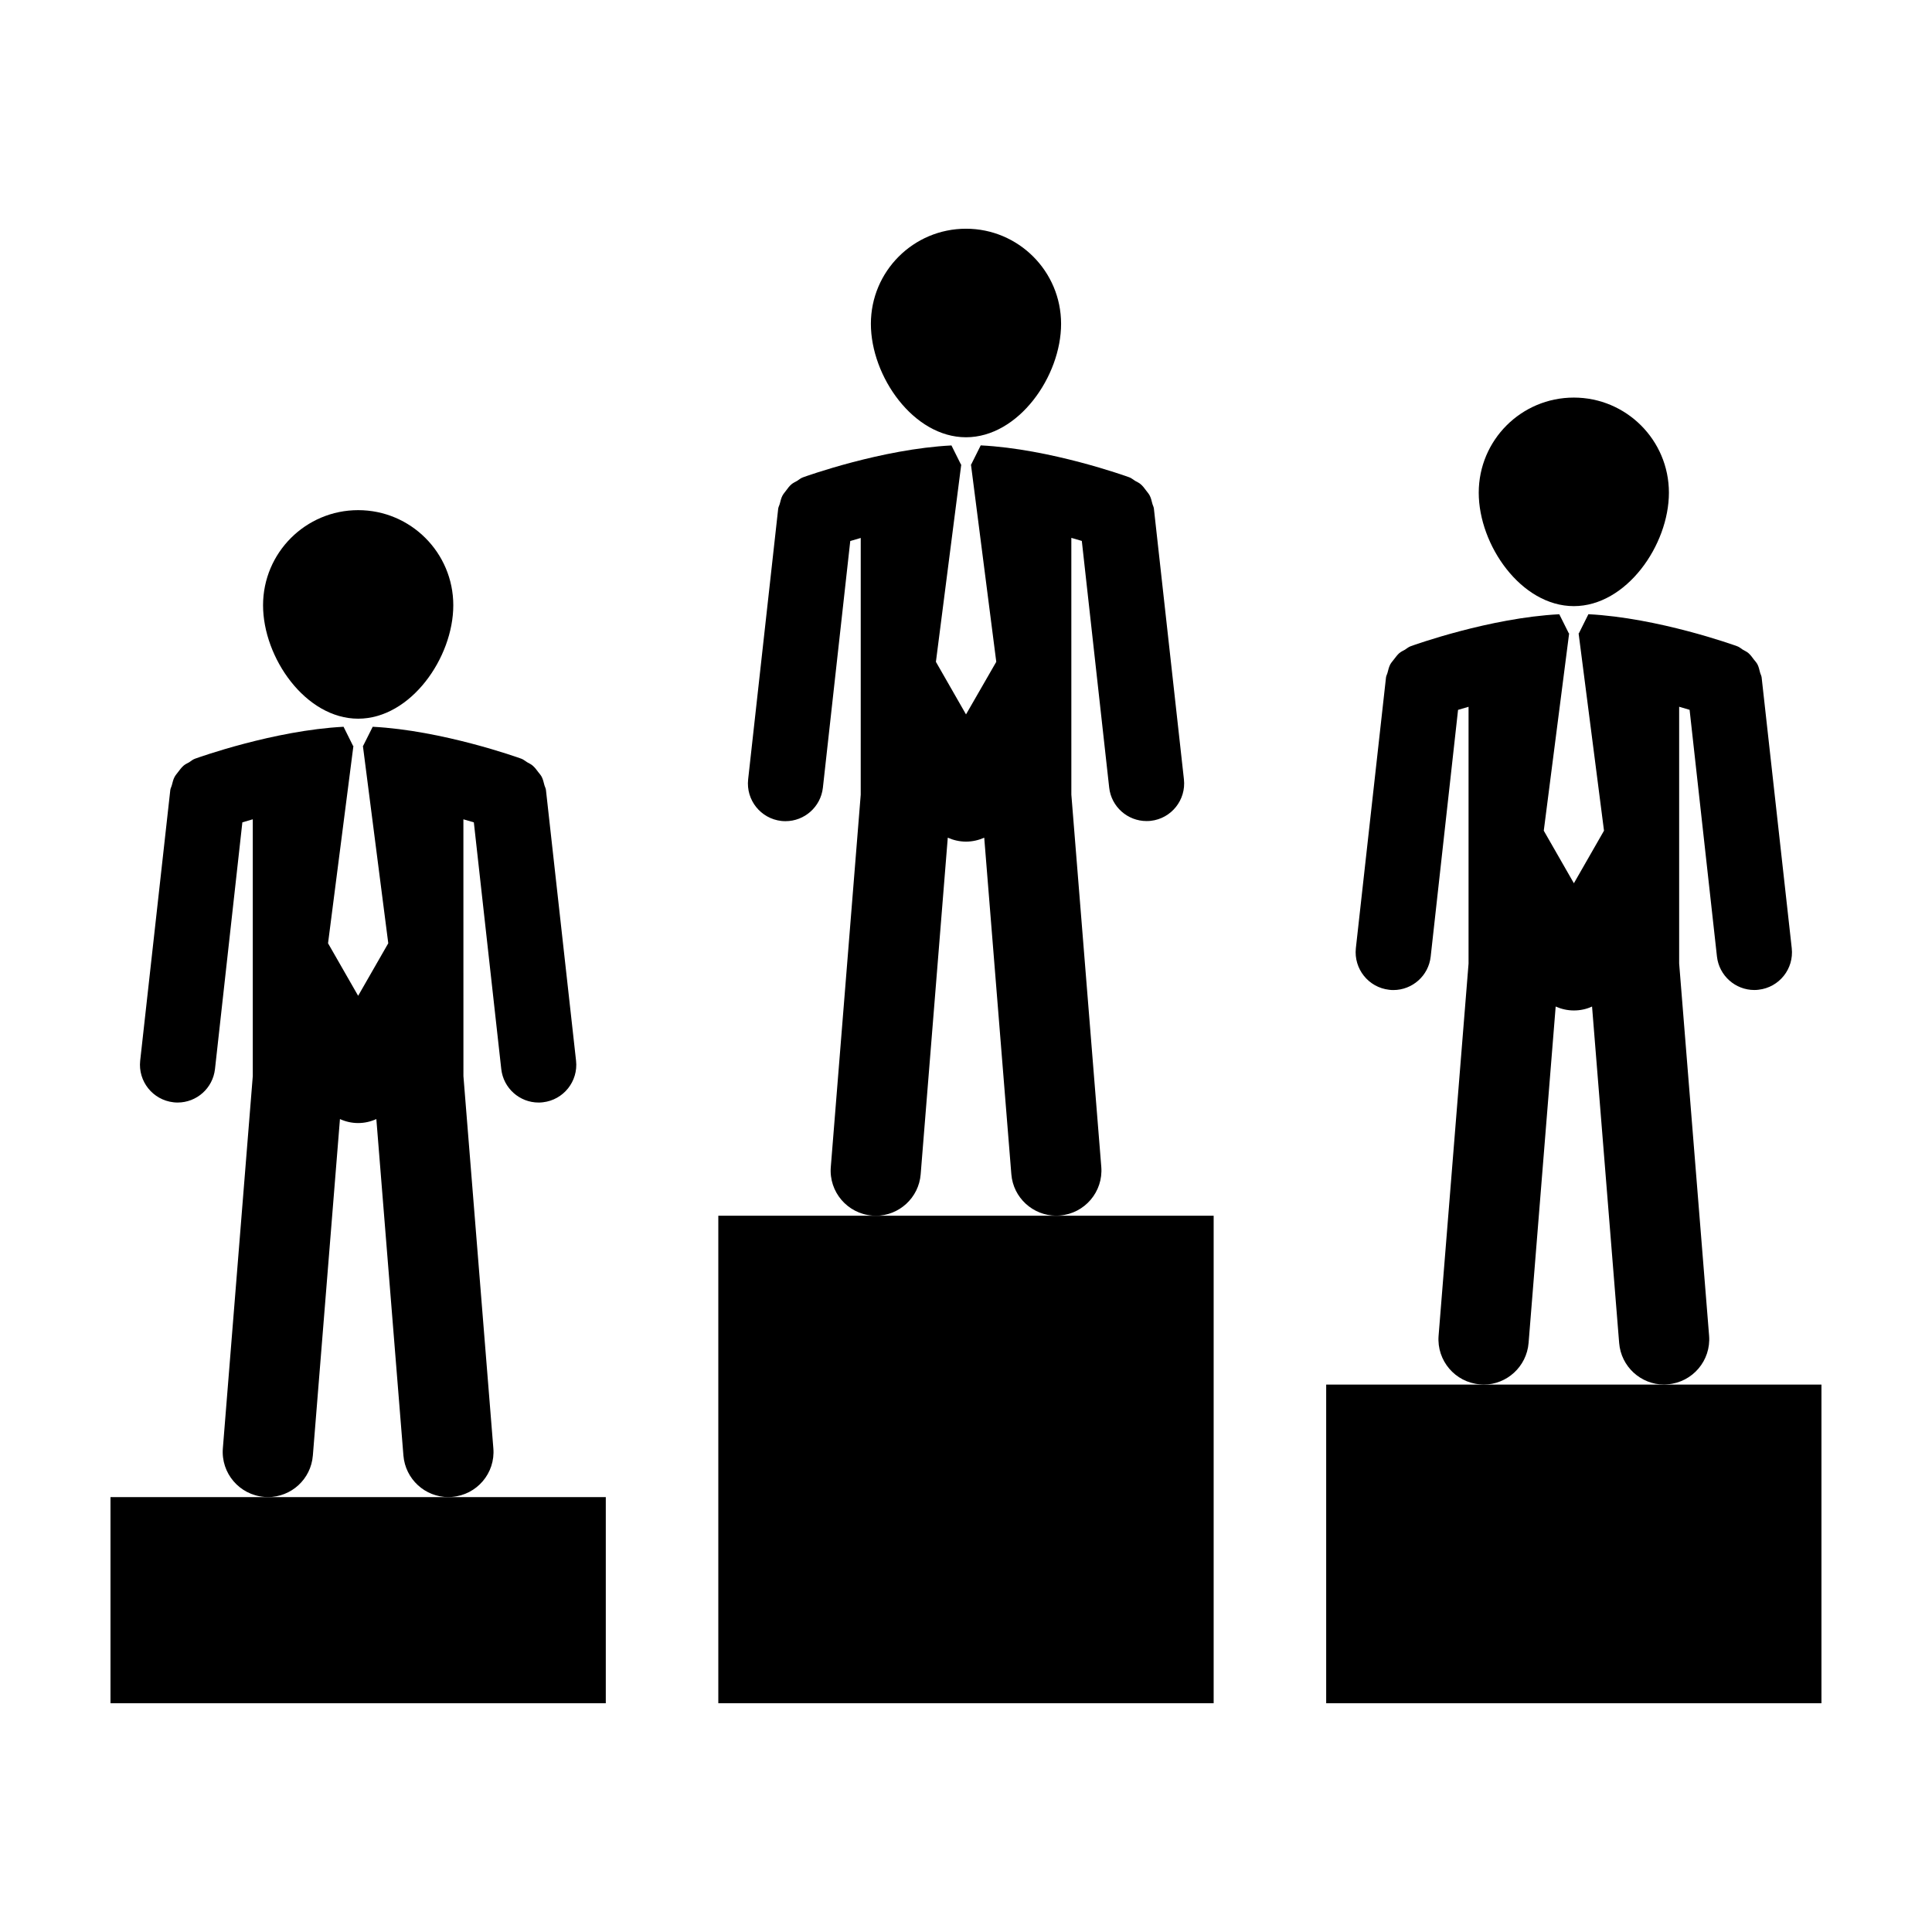
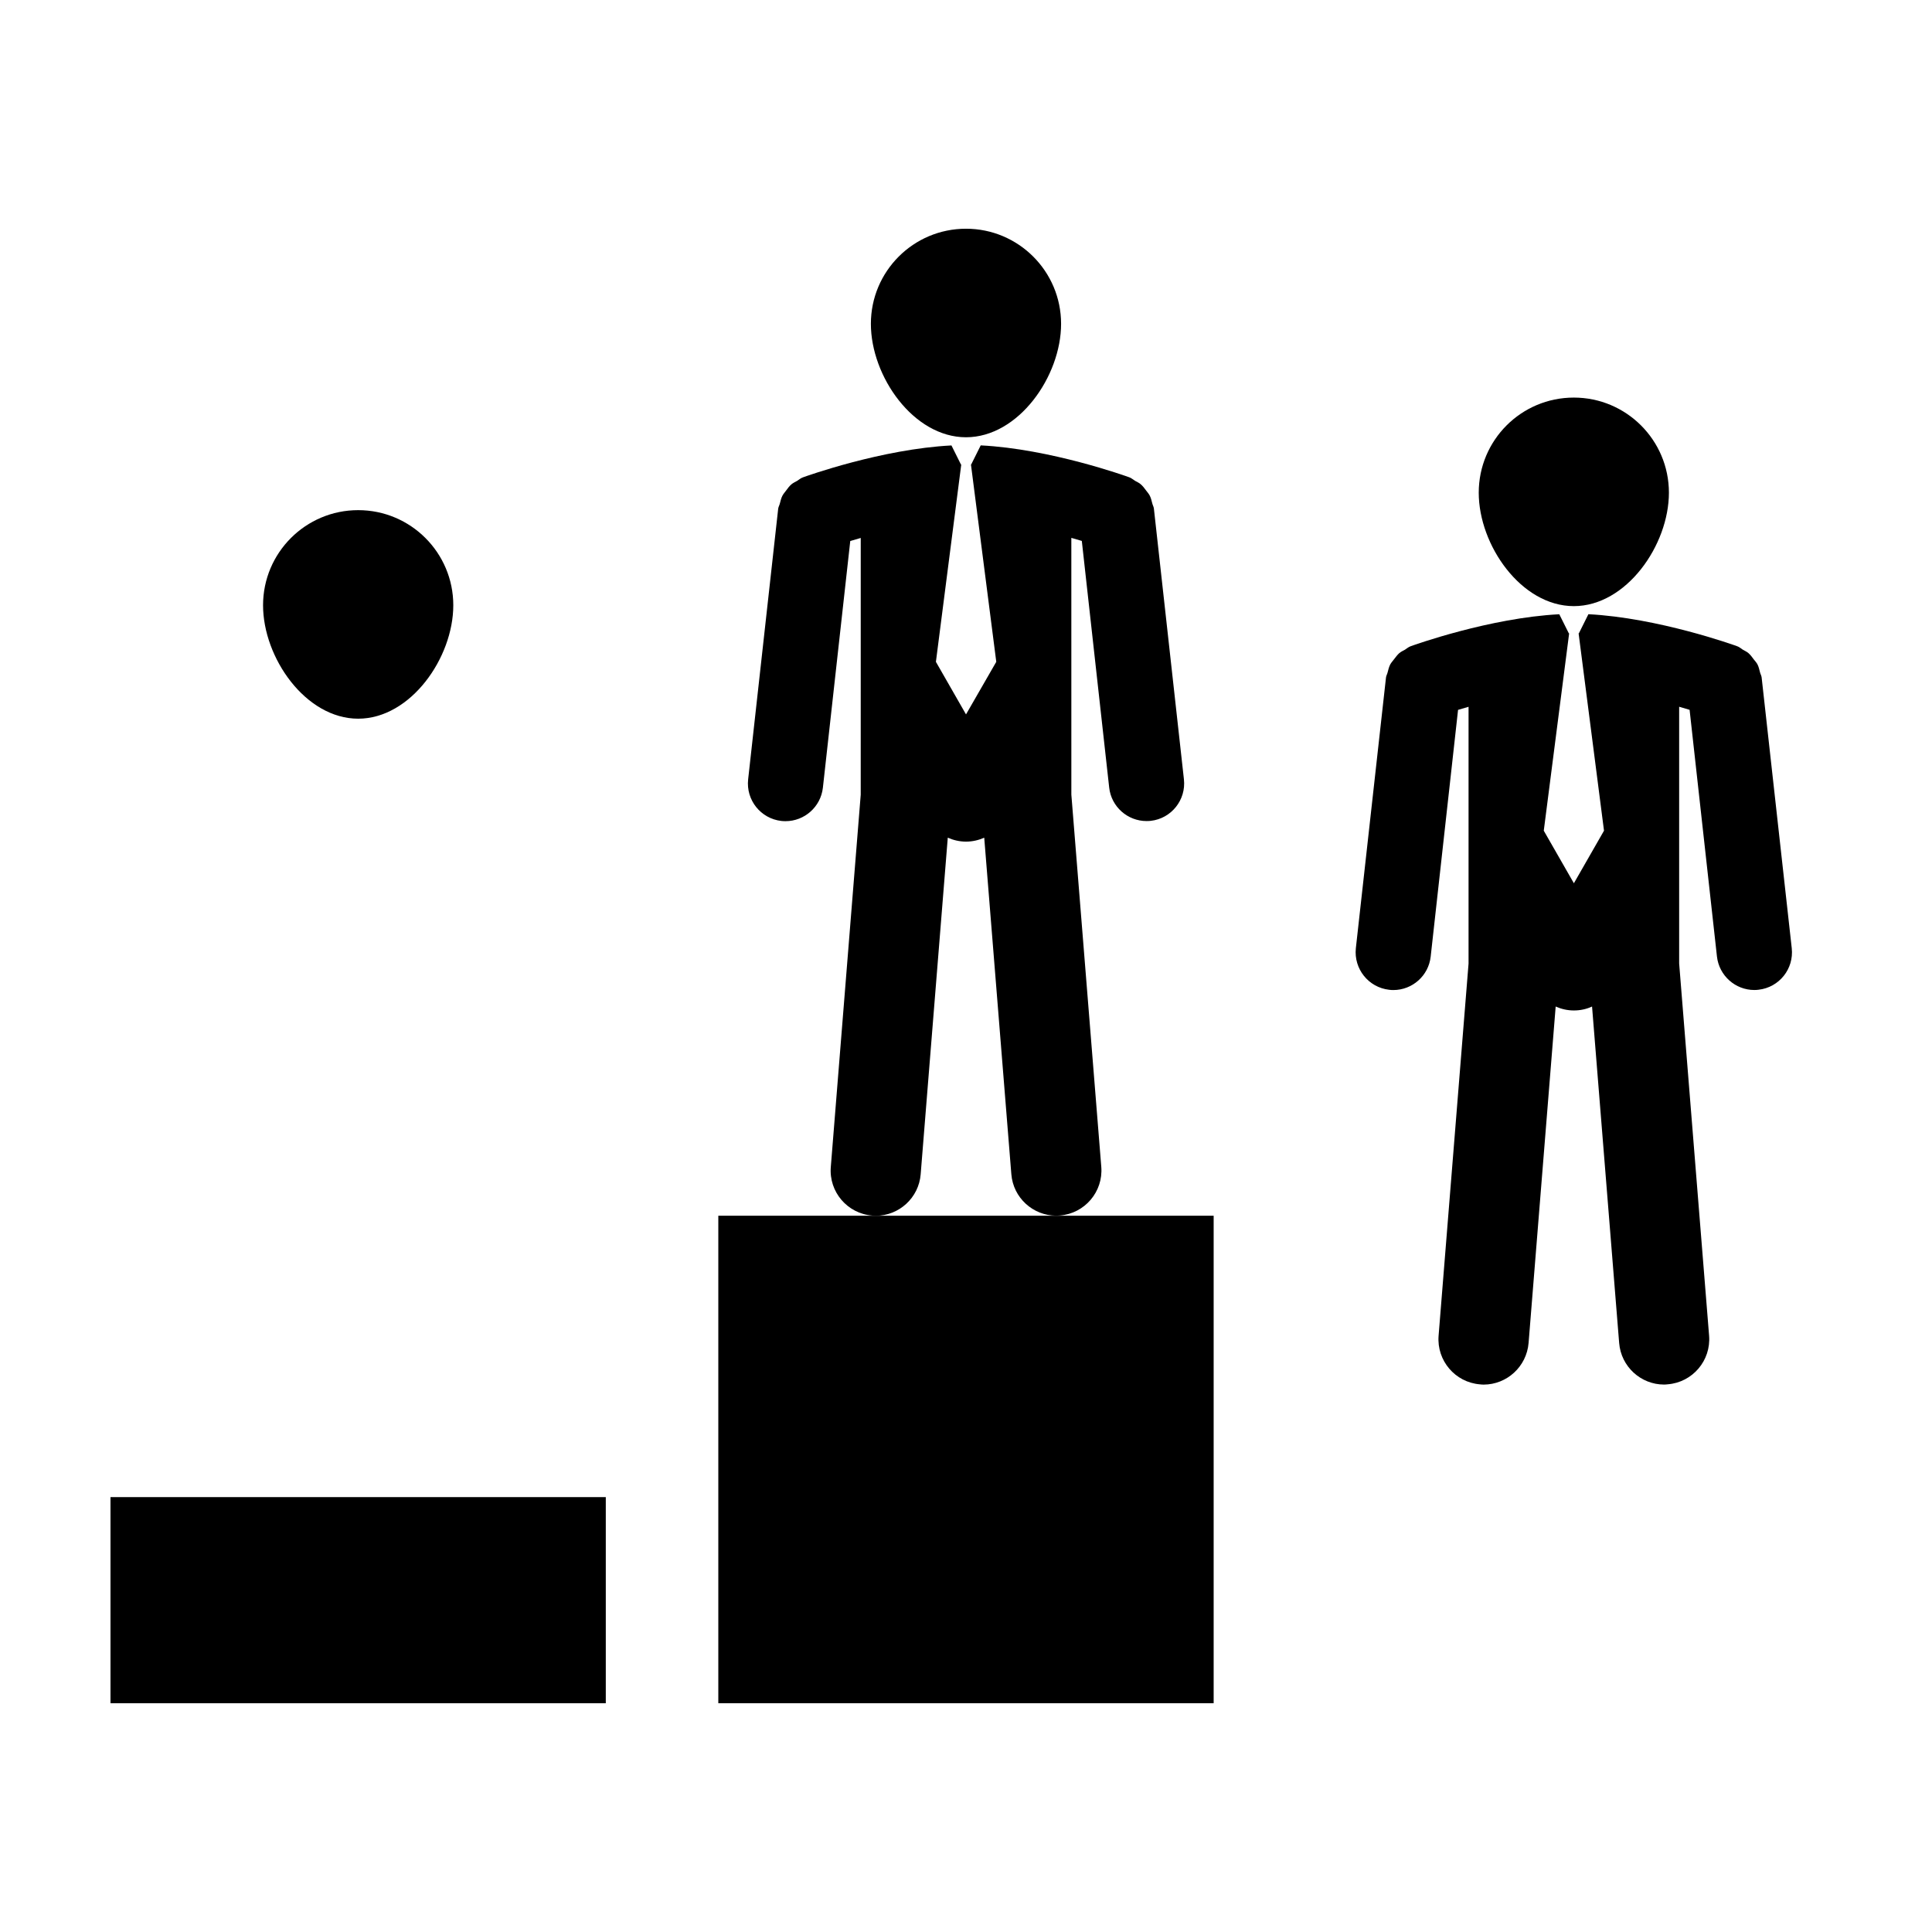
<svg xmlns="http://www.w3.org/2000/svg" fill="#000000" width="800px" height="800px" version="1.1" viewBox="144 144 512 512">
  <g>
    <path d="m238.92 334.46c13.91 0 25.207-16.148 25.207-30.059 0-13.926-11.297-25.207-25.207-25.207s-25.207 11.281-25.207 25.207c0 13.914 11.281 30.059 25.207 30.059z" />
-     <path d="m226.91 529.73 7.18-89.168c1.477 0.672 3.109 1.059 4.816 1.059 1.719 0 3.352-0.387 4.828-1.059l7.176 89.168c0.516 6.273 5.742 11.012 11.91 11.012 0.328 0 0.656-0.02 0.969-0.051 6.59-0.523 11.512-6.297 10.953-12.879l-7.93-98.637-0.008-68.051c0.977 0.289 1.918 0.555 2.769 0.812l7.266 65.371c0.57 5.106 4.883 8.879 9.883 8.879 0.387 0 0.742-0.016 1.125-0.066 5.473-0.609 9.422-5.551 8.812-11.02l-7.981-71.77c-0.055-0.48-0.312-0.863-0.422-1.32-0.188-0.73-0.348-1.449-0.684-2.117-0.273-0.52-0.641-0.902-0.977-1.344-0.441-0.594-0.867-1.176-1.438-1.656-0.434-0.387-0.977-0.609-1.477-0.906-0.5-0.301-0.922-0.699-1.508-0.918-0.898-0.324-20.965-7.512-39.402-8.469l-2.543 5.074h-0.055l6.723 52.301-7.984 13.922-7.977-13.922 6.723-52.301h-0.09l-2.523-5.074c-18.434 0.961-38.488 8.148-39.395 8.477-0.598 0.215-1.027 0.621-1.523 0.934-0.516 0.289-1.027 0.508-1.465 0.883-0.594 0.508-1.012 1.125-1.477 1.715-0.312 0.43-0.672 0.812-0.922 1.289-0.359 0.664-0.516 1.402-0.715 2.156-0.109 0.441-0.352 0.828-0.414 1.289l-7.984 71.754c-0.594 5.465 3.34 10.398 8.812 11.02 0.367 0.051 0.734 0.066 1.117 0.066 5.004 0 9.324-3.762 9.895-8.879l7.254-65.371c0.852-0.258 1.777-0.523 2.762-0.812v68.055l-7.93 98.637c-0.539 6.578 4.379 12.348 10.969 12.879 0.312 0.031 0.641 0.051 0.961 0.051 6.195 0 11.422-4.738 11.918-11.012z" />
    <path d="m215 540.75h-41.719v54.625h131.26v-54.625z" />
    <path d="m400 259.88c13.906 0 25.199-16.148 25.199-30.059 0-13.93-11.297-25.207-25.199-25.207-13.926 0-25.207 11.273-25.207 25.207 0 13.914 11.281 30.059 25.207 30.059z" />
    <path d="m387.99 455.16 7.18-89.164c1.477 0.648 3.109 1.043 4.828 1.043s3.352-0.387 4.832-1.043l7.184 89.164c0.488 6.258 5.734 11.008 11.906 11.008 0.316 0 0.641-0.016 0.957-0.047 6.594-0.523 11.504-6.297 10.977-12.879l-7.934-98.656-0.004-68.047c0.984 0.281 1.914 0.551 2.777 0.812l7.254 65.371c0.562 5.094 4.898 8.867 9.895 8.867 0.352 0 0.734-0.016 1.109-0.055 5.473-0.609 9.41-5.543 8.801-11.012l-7.961-71.77c-0.059-0.484-0.309-0.863-0.418-1.324-0.191-0.719-0.336-1.449-0.695-2.117-0.266-0.516-0.641-0.898-0.961-1.34-0.438-0.598-0.867-1.18-1.438-1.656-0.422-0.387-0.984-0.594-1.484-0.898-0.5-0.301-0.934-0.719-1.496-0.918-0.918-0.332-20.949-7.535-39.398-8.469l-2.523 5.059h-0.066l6.711 52.301-8.02 13.934-7.977-13.93 6.715-52.289h-0.074l-2.523-5.059c-18.43 0.941-38.48 8.133-39.387 8.469-0.598 0.211-1.012 0.613-1.523 0.926-0.5 0.289-1.027 0.516-1.465 0.883-0.598 0.492-1.012 1.102-1.477 1.715-0.312 0.43-0.664 0.812-0.922 1.285-0.363 0.684-0.516 1.422-0.715 2.16-0.109 0.441-0.352 0.82-0.422 1.289l-7.969 71.777c-0.598 5.473 3.336 10.395 8.812 11.012 0.367 0.039 0.734 0.055 1.102 0.055 5.004 0 9.324-3.777 9.895-8.867l7.254-65.375c0.852-0.262 1.777-0.523 2.777-0.812l-0.004 68.043-7.93 98.656c-0.539 6.578 4.379 12.348 10.969 12.879 0.312 0.031 0.637 0.047 0.961 0.047 6.152-0.004 11.402-4.754 11.891-11.027z" />
    <path d="m376.08 466.18h-41.719v129.19h131.27v-129.19z" />
    <path d="m561.08 304.63c13.906 0 25.199-16.148 25.199-30.059 0-13.93-11.297-25.207-25.199-25.207-13.934 0-25.199 11.273-25.199 25.207 0 13.914 11.262 30.059 25.199 30.059z" />
    <path d="m549.09 499.91 7.18-89.168c1.484 0.656 3.098 1.039 4.82 1.039s3.344-0.352 4.82-1.039l7.184 89.168c0.504 6.258 5.738 11.012 11.906 11.012 0.316 0 0.641-0.031 0.953-0.066 6.594-0.523 11.504-6.297 10.977-12.879l-7.934-98.637v-68.043c0.984 0.289 1.918 0.555 2.766 0.812l7.25 65.379c0.57 5.09 4.891 8.871 9.895 8.871 0.379 0 0.734-0.02 1.129-0.07 5.473-0.609 9.406-5.535 8.797-11.012l-7.981-71.762c-0.055-0.488-0.316-0.867-0.422-1.324-0.195-0.727-0.332-1.449-0.676-2.117-0.277-0.52-0.648-0.902-0.996-1.34-0.422-0.594-0.855-1.176-1.426-1.676-0.434-0.367-0.977-0.598-1.484-0.898-0.484-0.309-0.918-0.719-1.496-0.91-0.891-0.324-20.949-7.523-39.406-8.48l-2.527 5.074h-0.07l6.731 52.297-7.981 13.93-7.981-13.93 6.723-52.297h-0.086l-2.527-5.062c-18.426 0.953-38.492 8.148-39.395 8.48-0.59 0.211-1.012 0.605-1.512 0.922-0.523 0.289-1.027 0.516-1.473 0.883-0.598 0.52-0.992 1.129-1.473 1.719-0.316 0.422-0.672 0.805-0.934 1.273-0.348 0.672-0.523 1.41-0.715 2.16-0.109 0.457-0.359 0.828-0.418 1.301l-7.992 71.77c-0.578 5.473 3.344 10.395 8.828 11.012 0.359 0.051 0.719 0.07 1.113 0.07 5.008 0 9.332-3.769 9.891-8.871l7.254-65.379c0.863-0.258 1.777-0.523 2.781-0.812v68.051l-7.941 98.629c-0.523 6.578 4.379 12.348 10.969 12.879 0.312 0.035 0.641 0.066 0.969 0.066 6.164-0.012 11.391-4.766 11.91-11.023z" />
-     <path d="m585 510.93h-89.547v84.445h131.25v-84.445z" />
  </g>
</svg>